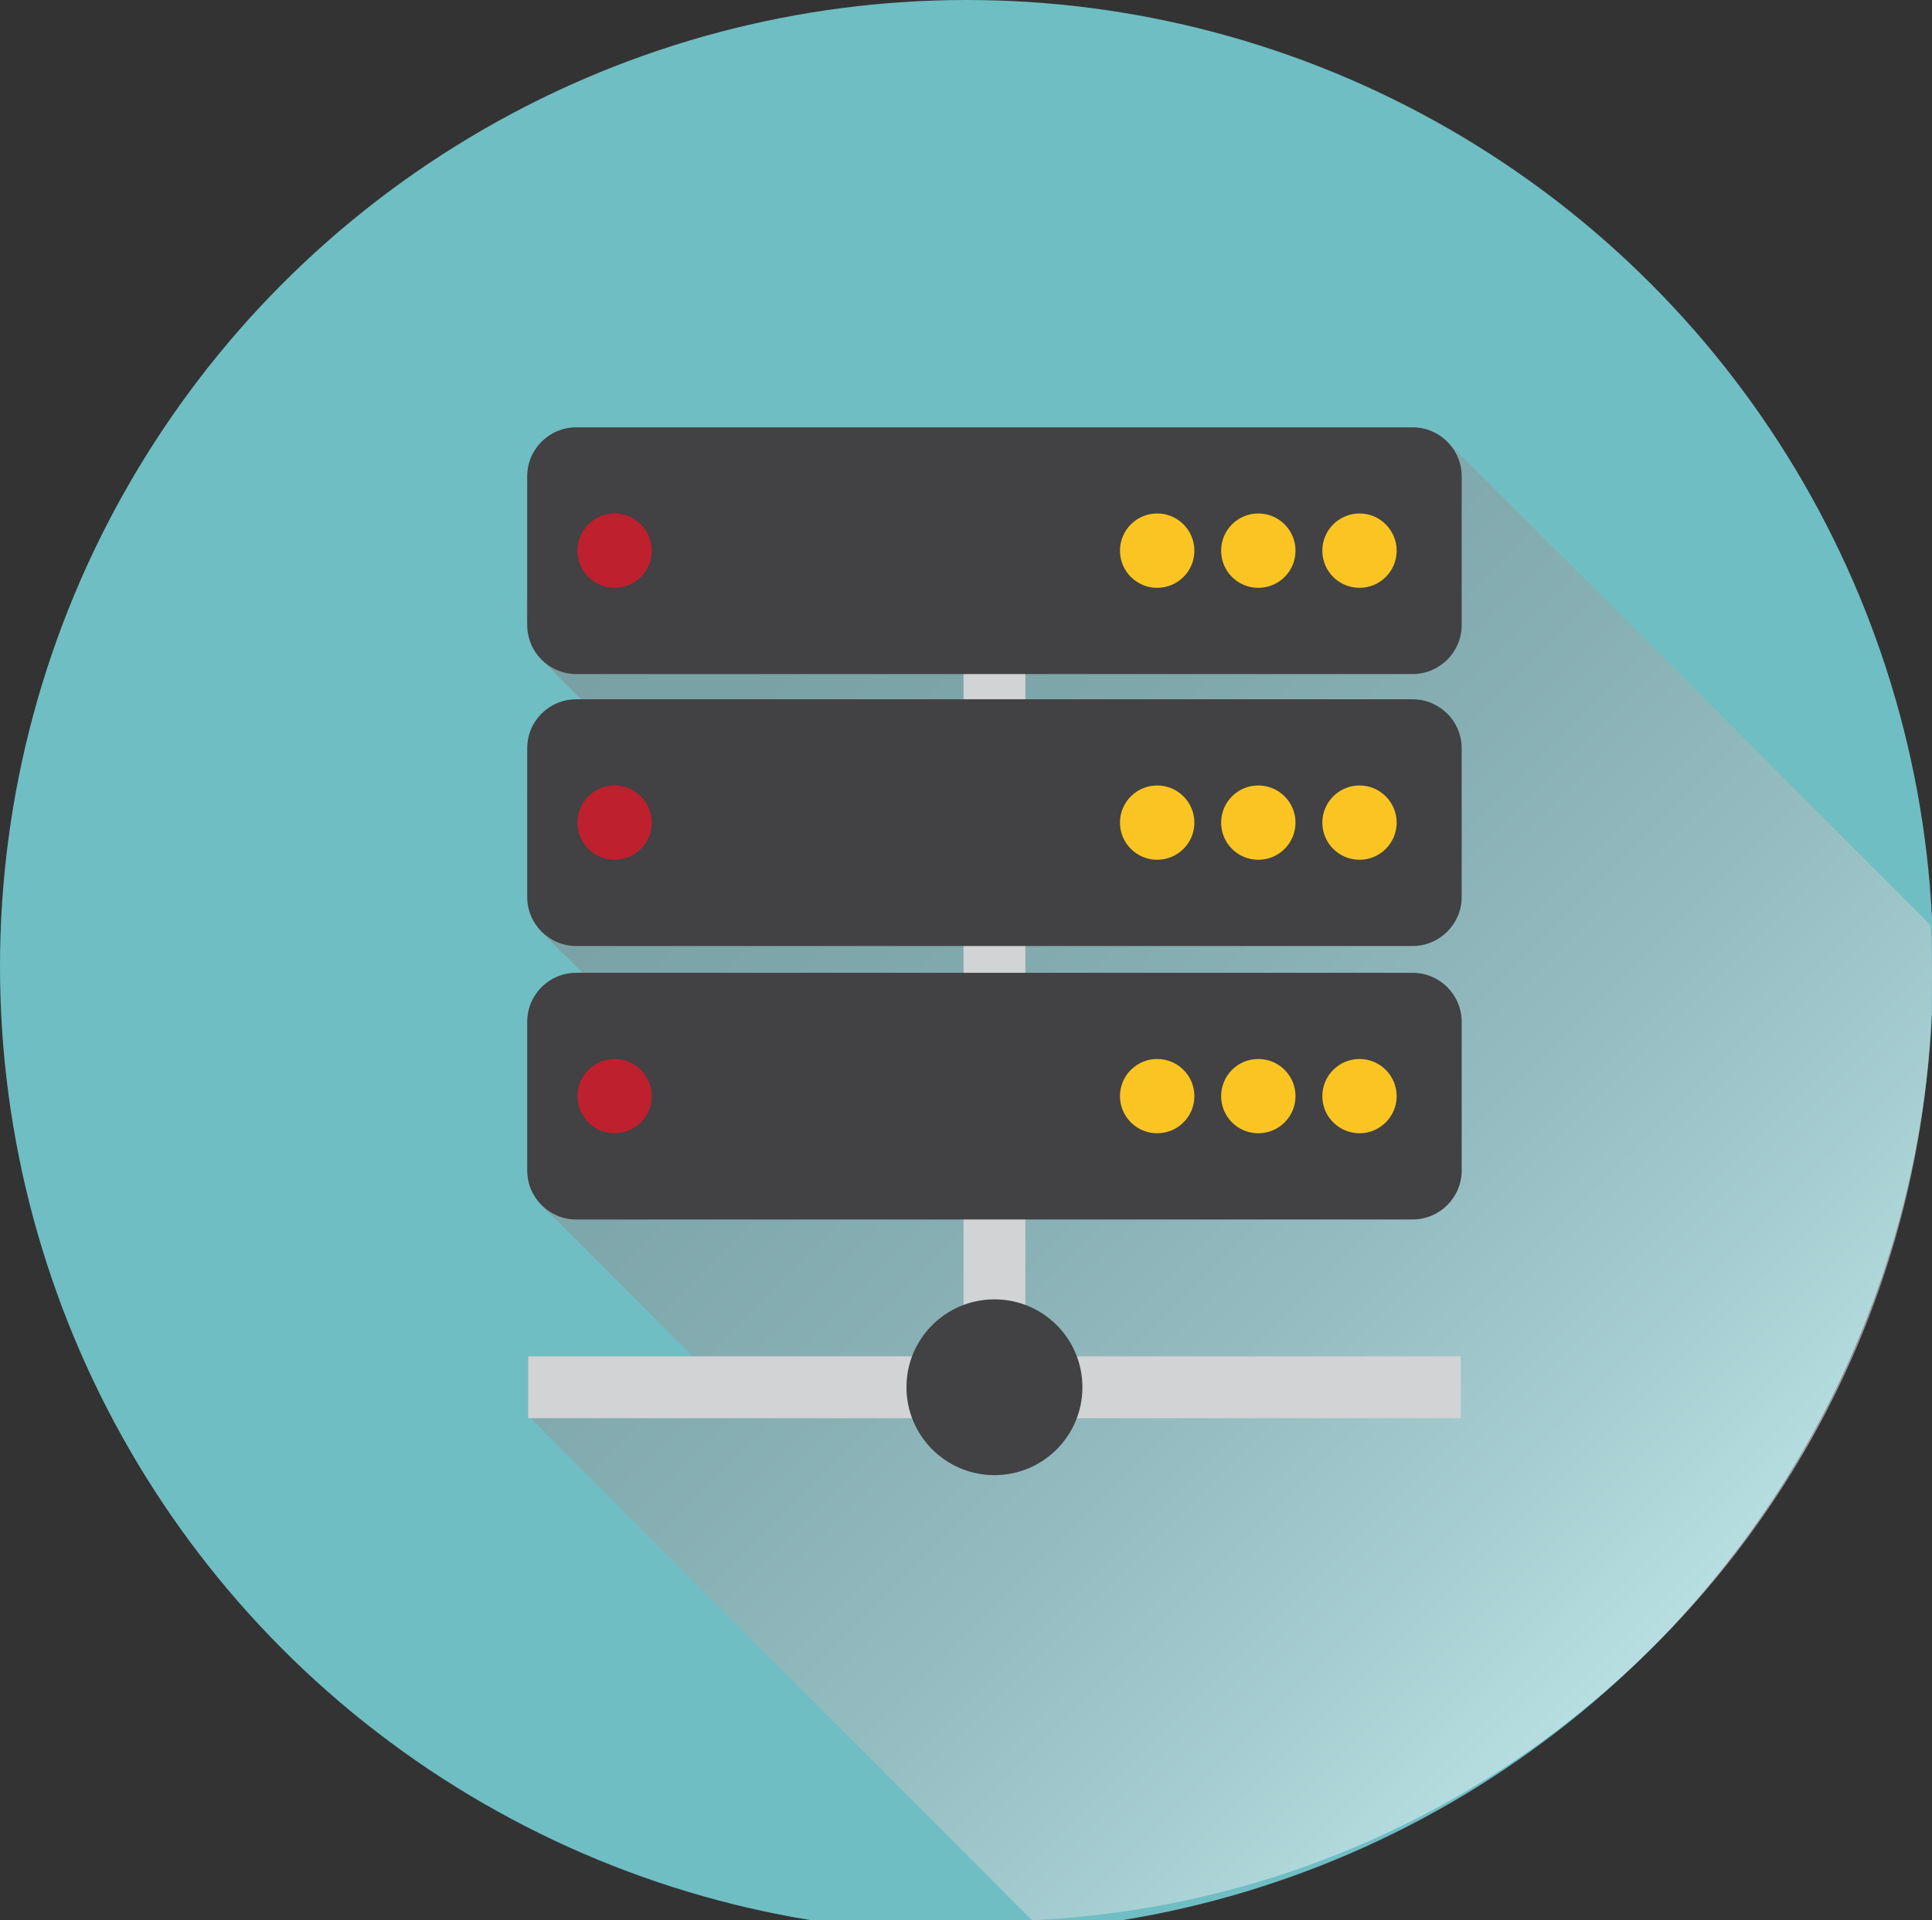
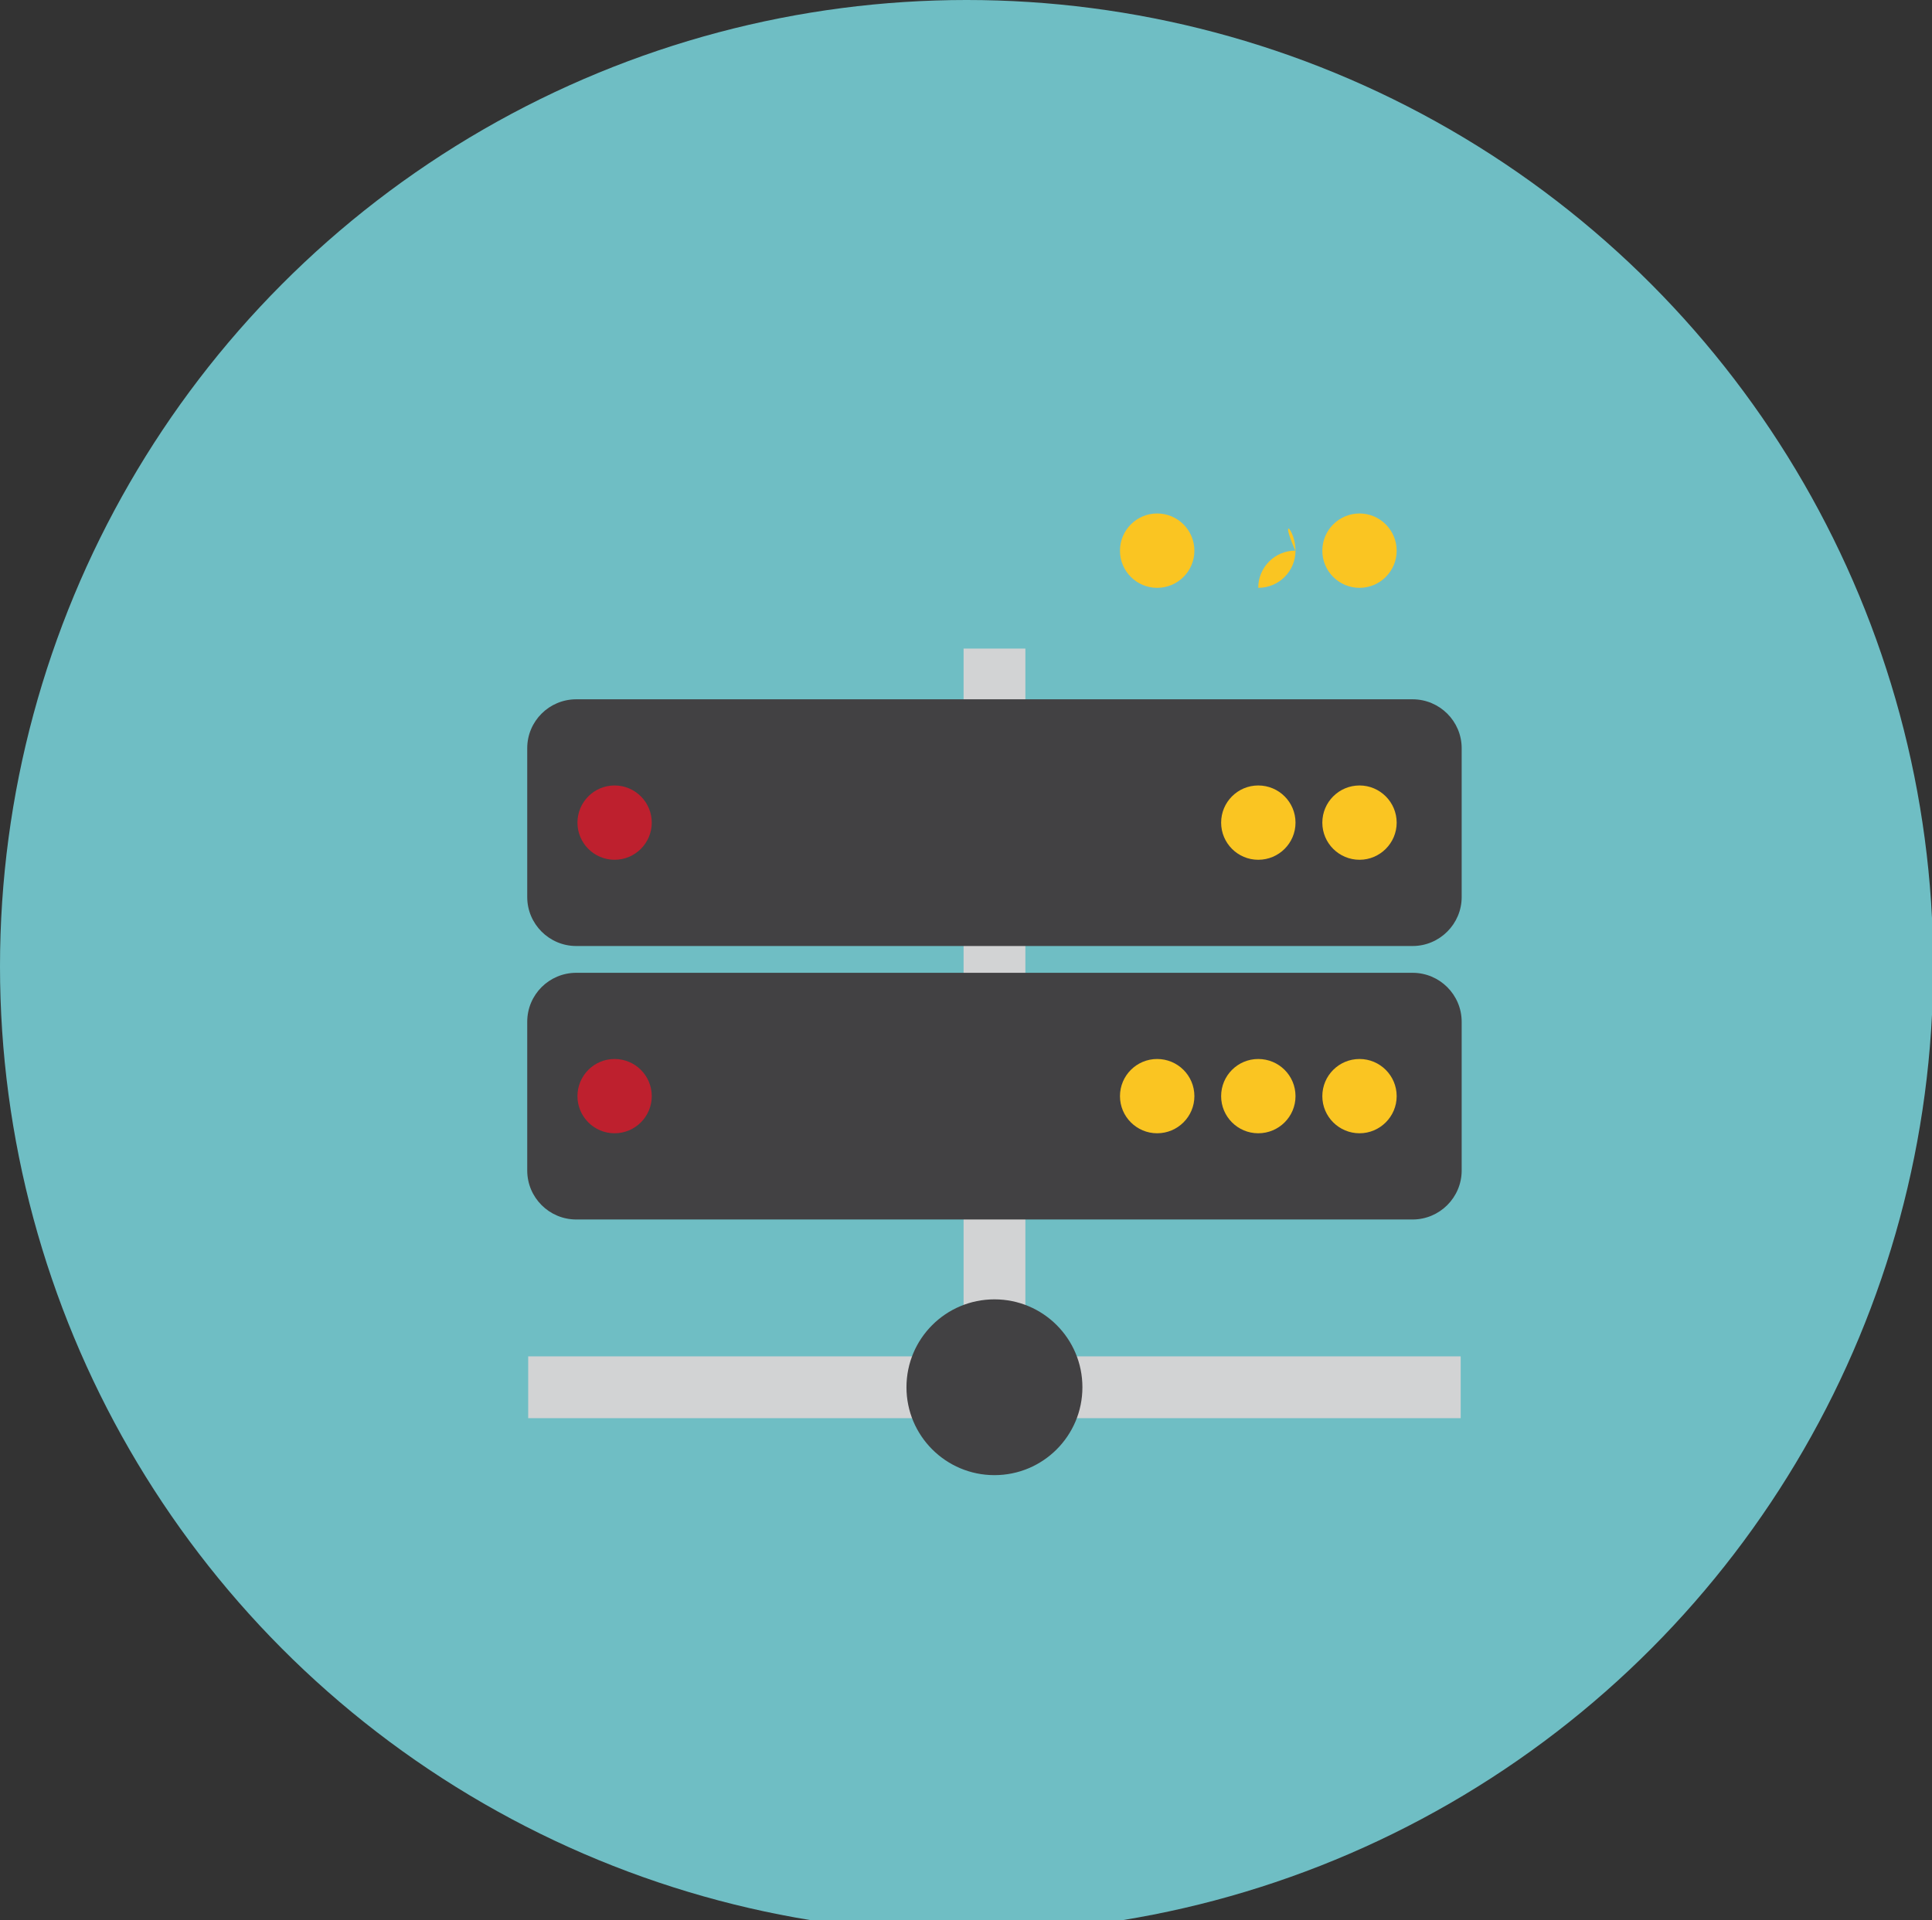
<svg xmlns="http://www.w3.org/2000/svg" version="1.1" id="Layer_1" x="0px" y="0px" width="258.072px" height="256.544px" viewBox="0 0 258.072 256.544" enable-background="new 0 0 258.072 256.544" xml:space="preserve">
  <rect x="0" y="0" width="258.072" height="256.544" fill="#333333" stroke="none" />
  <g>
    <g>
      <circle fill="#6FBEC4" cx="129.117" cy="129.117" r="129.117" />
    </g>
  </g>
  <g>
    <defs>
      <filter id="Adobe_OpacityMaskFilter" filterUnits="userSpaceOnUse" x="70.352" y="57.097" width="187.72" height="199.447">
        <feFlood style="flood-color:white;flood-opacity:1" result="back" />
        <feBlend in="SourceGraphic" in2="back" mode="normal" />
      </filter>
    </defs>
    <mask maskUnits="userSpaceOnUse" x="70.352" y="57.097" width="187.72" height="199.447" id="SVGID_1_">
      <g filter="url(#Adobe_OpacityMaskFilter)">
        <defs>
          <filter id="Adobe_OpacityMaskFilter_1_" filterUnits="userSpaceOnUse" x="70.352" y="57.097" width="187.72" height="199.447">
            <feFlood style="flood-color:white;flood-opacity:1" result="back" />
            <feBlend in="SourceGraphic" in2="back" mode="normal" />
          </filter>
        </defs>
        <mask maskUnits="userSpaceOnUse" x="70.352" y="57.097" width="187.72" height="199.447" id="SVGID_1_">
			</mask>
        <linearGradient id="SVGID_2_" gradientUnits="userSpaceOnUse" x1="69.553" y1="61.821" x2="224.298" y2="216.566">
          <stop offset="0" style="stop-color:#FFFFFF" />
          <stop offset="0.142" style="stop-color:#FBFBFB" />
          <stop offset="0.27" style="stop-color:#F1F1F1" />
          <stop offset="0.392" style="stop-color:#DEDEDE" />
          <stop offset="0.511" style="stop-color:#C4C4C4" />
          <stop offset="0.628" style="stop-color:#A3A3A3" />
          <stop offset="0.743" style="stop-color:#7A7A7A" />
          <stop offset="0.856" style="stop-color:#4A4A4A" />
          <stop offset="0.965" style="stop-color:#131313" />
          <stop offset="1" style="stop-color:#000000" />
        </linearGradient>
        <path mask="url(#SVGID_1_)" fill="url(#SVGID_2_)" d="M192.751,58.488c-1.228-0.947-2.693-1.391-4.243-1.391     c-0.14,0-111.58,0-111.712,0c-3.079,0.081-5.759,2.388-6.268,5.427c-0.18,1.032-0.102,2.158-0.102,3.188     c0,4.145,0,8.266,0,12.407c0,3.327-0.658,7.463,1.954,10.034c1.757,1.75,3.473,3.558,5.257,5.277     c-1.282,0-2.493,0.122-3.663,0.716c-1.309,0.681-2.371,1.808-2.978,3.158c-0.747,1.676-0.57,1.434-0.57,22.332     c0,1.689,0.529,3.29,1.652,4.552c1.815,2.035,3.873,3.853,5.756,5.783c-1.227,0-2.388,0.058-3.537,0.56     c-1.35,0.604-2.466,1.679-3.148,2.995c-0.695,1.343-0.722,2.744-0.722,4.203c0,20.056-0.176,19.761,0.652,21.491     c0.787,1.621,2.296,2.822,3.551,4.074c8.442,8.422,11.726,11.777,17.926,17.923c-6.75,0-13.497,0-20.243,0     c-0.481,0-0.963,0-1.445,0c-0.244,0-0.312-0.072-0.312,0.186c0,1.866,0,3.738,0,5.603c0,0.76,0,1.52,0,2.287     c0,0.346,0.095,0.013,0.326,0.183c0.047,0.034,31.741,31.789,66.969,67.068c66.912-3.083,120.222-58.317,120.222-125.999     c0-2.347-0.061-4.667-0.204-6.967C220.11,85.765,193.301,58.935,192.751,58.488z" />
      </g>
    </mask>
    <linearGradient id="SVGID_3_" gradientUnits="userSpaceOnUse" x1="69.553" y1="61.821" x2="224.298" y2="216.566">
      <stop offset="0" style="stop-color:#818285" />
      <stop offset="0.196" style="stop-color:#858688" />
      <stop offset="0.372" style="stop-color:#8F9093" />
      <stop offset="0.541" style="stop-color:#A2A3A5" />
      <stop offset="0.705" style="stop-color:#BCBCBE" />
      <stop offset="0.864" style="stop-color:#DCDDDE" />
      <stop offset="1" style="stop-color:#FFFFFF" />
    </linearGradient>
-     <path opacity="0.5" fill="url(#SVGID_3_)" d="M192.751,58.488c-1.228-0.947-2.693-1.391-4.243-1.391c-0.14,0-111.58,0-111.712,0   c-3.079,0.081-5.759,2.388-6.268,5.427c-0.18,1.032-0.102,2.158-0.102,3.188c0,4.145,0,8.266,0,12.407   c0,3.327-0.658,7.463,1.954,10.034c1.757,1.75,3.473,3.558,5.257,5.277c-1.282,0-2.493,0.122-3.663,0.716   c-1.309,0.681-2.371,1.808-2.978,3.158c-0.747,1.676-0.57,1.434-0.57,22.332c0,1.689,0.529,3.29,1.652,4.552   c1.815,2.035,3.873,3.853,5.756,5.783c-1.227,0-2.388,0.058-3.537,0.56c-1.35,0.604-2.466,1.679-3.148,2.995   c-0.695,1.343-0.722,2.744-0.722,4.203c0,20.056-0.176,19.761,0.652,21.491c0.787,1.621,2.296,2.822,3.551,4.074   c8.442,8.422,11.726,11.777,17.926,17.923c-6.75,0-13.497,0-20.243,0c-0.481,0-0.963,0-1.445,0c-0.244,0-0.312-0.072-0.312,0.186   c0,1.866,0,3.738,0,5.603c0,0.76,0,1.52,0,2.287c0,0.346,0.095,0.013,0.326,0.183c0.047,0.034,31.741,31.789,66.969,67.068   c66.912-3.083,120.222-58.317,120.222-125.999c0-2.347-0.061-4.667-0.204-6.967C220.11,85.765,193.301,58.935,192.751,58.488z" />
    <g>
      <g>
        <g>
          <rect x="70.555" y="181.217" fill="#D2D3D4" width="124.56" height="8.259" />
        </g>
        <g>
          <rect x="128.713" y="86.654" fill="#D2D3D4" width="8.255" height="102.822" />
        </g>
        <g>
          <path fill="#424143" d="M144.586,185.345c0,6.478-5.25,11.743-11.749,11.743c-6.496,0-11.753-5.264-11.753-11.743      c0-6.492,5.257-11.743,11.753-11.743C139.336,173.602,144.586,178.853,144.586,185.345z" />
        </g>
      </g>
      <g>
        <g>
-           <path fill="#424143" d="M195.248,83.506c0,3.619-2.951,6.553-6.56,6.553H76.979c-3.619,0-6.553-2.934-6.553-6.553V63.637      c0-3.616,2.934-6.54,6.553-6.54h111.708c3.609,0,6.56,2.924,6.56,6.54V83.506z" />
-         </g>
+           </g>
        <g>
-           <path fill="#BE202E" d="M87.06,73.575c0,2.745-2.219,4.963-4.97,4.963l0,0c-2.737,0-4.955-2.218-4.955-4.963l0,0      c0-2.744,2.218-4.972,4.955-4.972l0,0C84.841,68.602,87.06,70.831,87.06,73.575L87.06,73.575z" />
-         </g>
+           </g>
        <g>
          <path fill="#FAC522" d="M159.544,73.575c0,2.745-2.225,4.963-4.979,4.963l0,0c-2.733,0-4.962-2.218-4.962-4.963l0,0      c0-2.744,2.228-4.972,4.962-4.972l0,0C157.319,68.602,159.544,70.831,159.544,73.575L159.544,73.575z" />
        </g>
        <g>
-           <path fill="#FAC522" d="M173.051,73.575c0,2.745-2.219,4.963-4.979,4.963l0,0c-2.738,0-4.956-2.218-4.956-4.963l0,0      c0-2.744,2.218-4.972,4.956-4.972l0,0C170.832,68.602,173.051,70.831,173.051,73.575L173.051,73.575z" />
+           <path fill="#FAC522" d="M173.051,73.575c0,2.745-2.219,4.963-4.979,4.963l0,0l0,0      c0-2.744,2.218-4.972,4.956-4.972l0,0C170.832,68.602,173.051,70.831,173.051,73.575L173.051,73.575z" />
        </g>
        <g>
          <path fill="#FAC522" d="M186.564,73.575c0,2.745-2.232,4.963-4.959,4.963l0,0c-2.747,0-4.972-2.218-4.972-4.963l0,0      c0-2.744,2.225-4.972,4.972-4.972l0,0C184.332,68.602,186.564,70.831,186.564,73.575L186.564,73.575z" />
        </g>
      </g>
      <g>
        <g>
          <path fill="#424143" d="M195.248,119.847c0,3.605-2.951,6.546-6.56,6.546H76.979c-3.619,0-6.553-2.941-6.553-6.546v-19.88      c0-3.613,2.934-6.537,6.553-6.537h111.708c3.609,0,6.56,2.924,6.56,6.537V119.847z" />
        </g>
        <g>
          <path fill="#BE202E" d="M87.06,109.912c0,2.731-2.219,4.959-4.97,4.959l0,0c-2.737,0-4.955-2.228-4.955-4.959l0,0      c0-2.744,2.218-4.969,4.955-4.969l0,0C84.841,104.944,87.06,107.169,87.06,109.912L87.06,109.912z" />
        </g>
        <g>
-           <path fill="#FAC522" d="M159.544,109.912c0,2.731-2.225,4.959-4.979,4.959l0,0c-2.733,0-4.962-2.228-4.962-4.959l0,0      c0-2.744,2.228-4.969,4.962-4.969l0,0C157.319,104.944,159.544,107.169,159.544,109.912L159.544,109.912z" />
-         </g>
+           </g>
        <g>
          <path fill="#FAC522" d="M173.051,109.912c0,2.731-2.219,4.959-4.979,4.959l0,0c-2.738,0-4.956-2.228-4.956-4.959l0,0      c0-2.744,2.218-4.969,4.956-4.969l0,0C170.832,104.944,173.051,107.169,173.051,109.912L173.051,109.912z" />
        </g>
        <g>
          <path fill="#FAC522" d="M186.564,109.912c0,2.731-2.232,4.959-4.959,4.959l0,0c-2.747,0-4.972-2.228-4.972-4.959l0,0      c0-2.744,2.225-4.969,4.972-4.969l0,0C184.332,104.944,186.564,107.169,186.564,109.912L186.564,109.912z" />
        </g>
      </g>
      <g>
        <g>
          <path fill="#424143" d="M195.248,156.378c0,3.623-2.951,6.553-6.56,6.553H76.979c-3.619,0-6.553-2.93-6.553-6.553v-19.856      c0-3.63,2.934-6.55,6.553-6.55h111.708c3.609,0,6.56,2.92,6.56,6.55V156.378z" />
        </g>
        <g>
          <path fill="#BE202E" d="M87.06,146.454c0,2.733-2.219,4.958-4.97,4.958l0,0c-2.737,0-4.955-2.225-4.955-4.958l0,0      c0-2.747,2.218-4.966,4.955-4.966l0,0C84.841,141.488,87.06,143.706,87.06,146.454L87.06,146.454z" />
        </g>
        <g>
          <path fill="#FAC522" d="M159.544,146.454c0,2.733-2.225,4.958-4.979,4.958l0,0c-2.733,0-4.962-2.225-4.962-4.958l0,0      c0-2.747,2.228-4.966,4.962-4.966l0,0C157.319,141.488,159.544,143.706,159.544,146.454L159.544,146.454z" />
        </g>
        <g>
          <path fill="#FAC522" d="M173.051,146.454c0,2.733-2.219,4.958-4.979,4.958l0,0c-2.738,0-4.956-2.225-4.956-4.958l0,0      c0-2.747,2.218-4.966,4.956-4.966l0,0C170.832,141.488,173.051,143.706,173.051,146.454L173.051,146.454z" />
        </g>
        <g>
          <path fill="#FAC522" d="M186.564,146.454c0,2.733-2.232,4.958-4.959,4.958l0,0c-2.747,0-4.972-2.225-4.972-4.958l0,0      c0-2.747,2.225-4.966,4.972-4.966l0,0C184.332,141.488,186.564,143.706,186.564,146.454L186.564,146.454z" />
        </g>
      </g>
    </g>
  </g>
</svg>